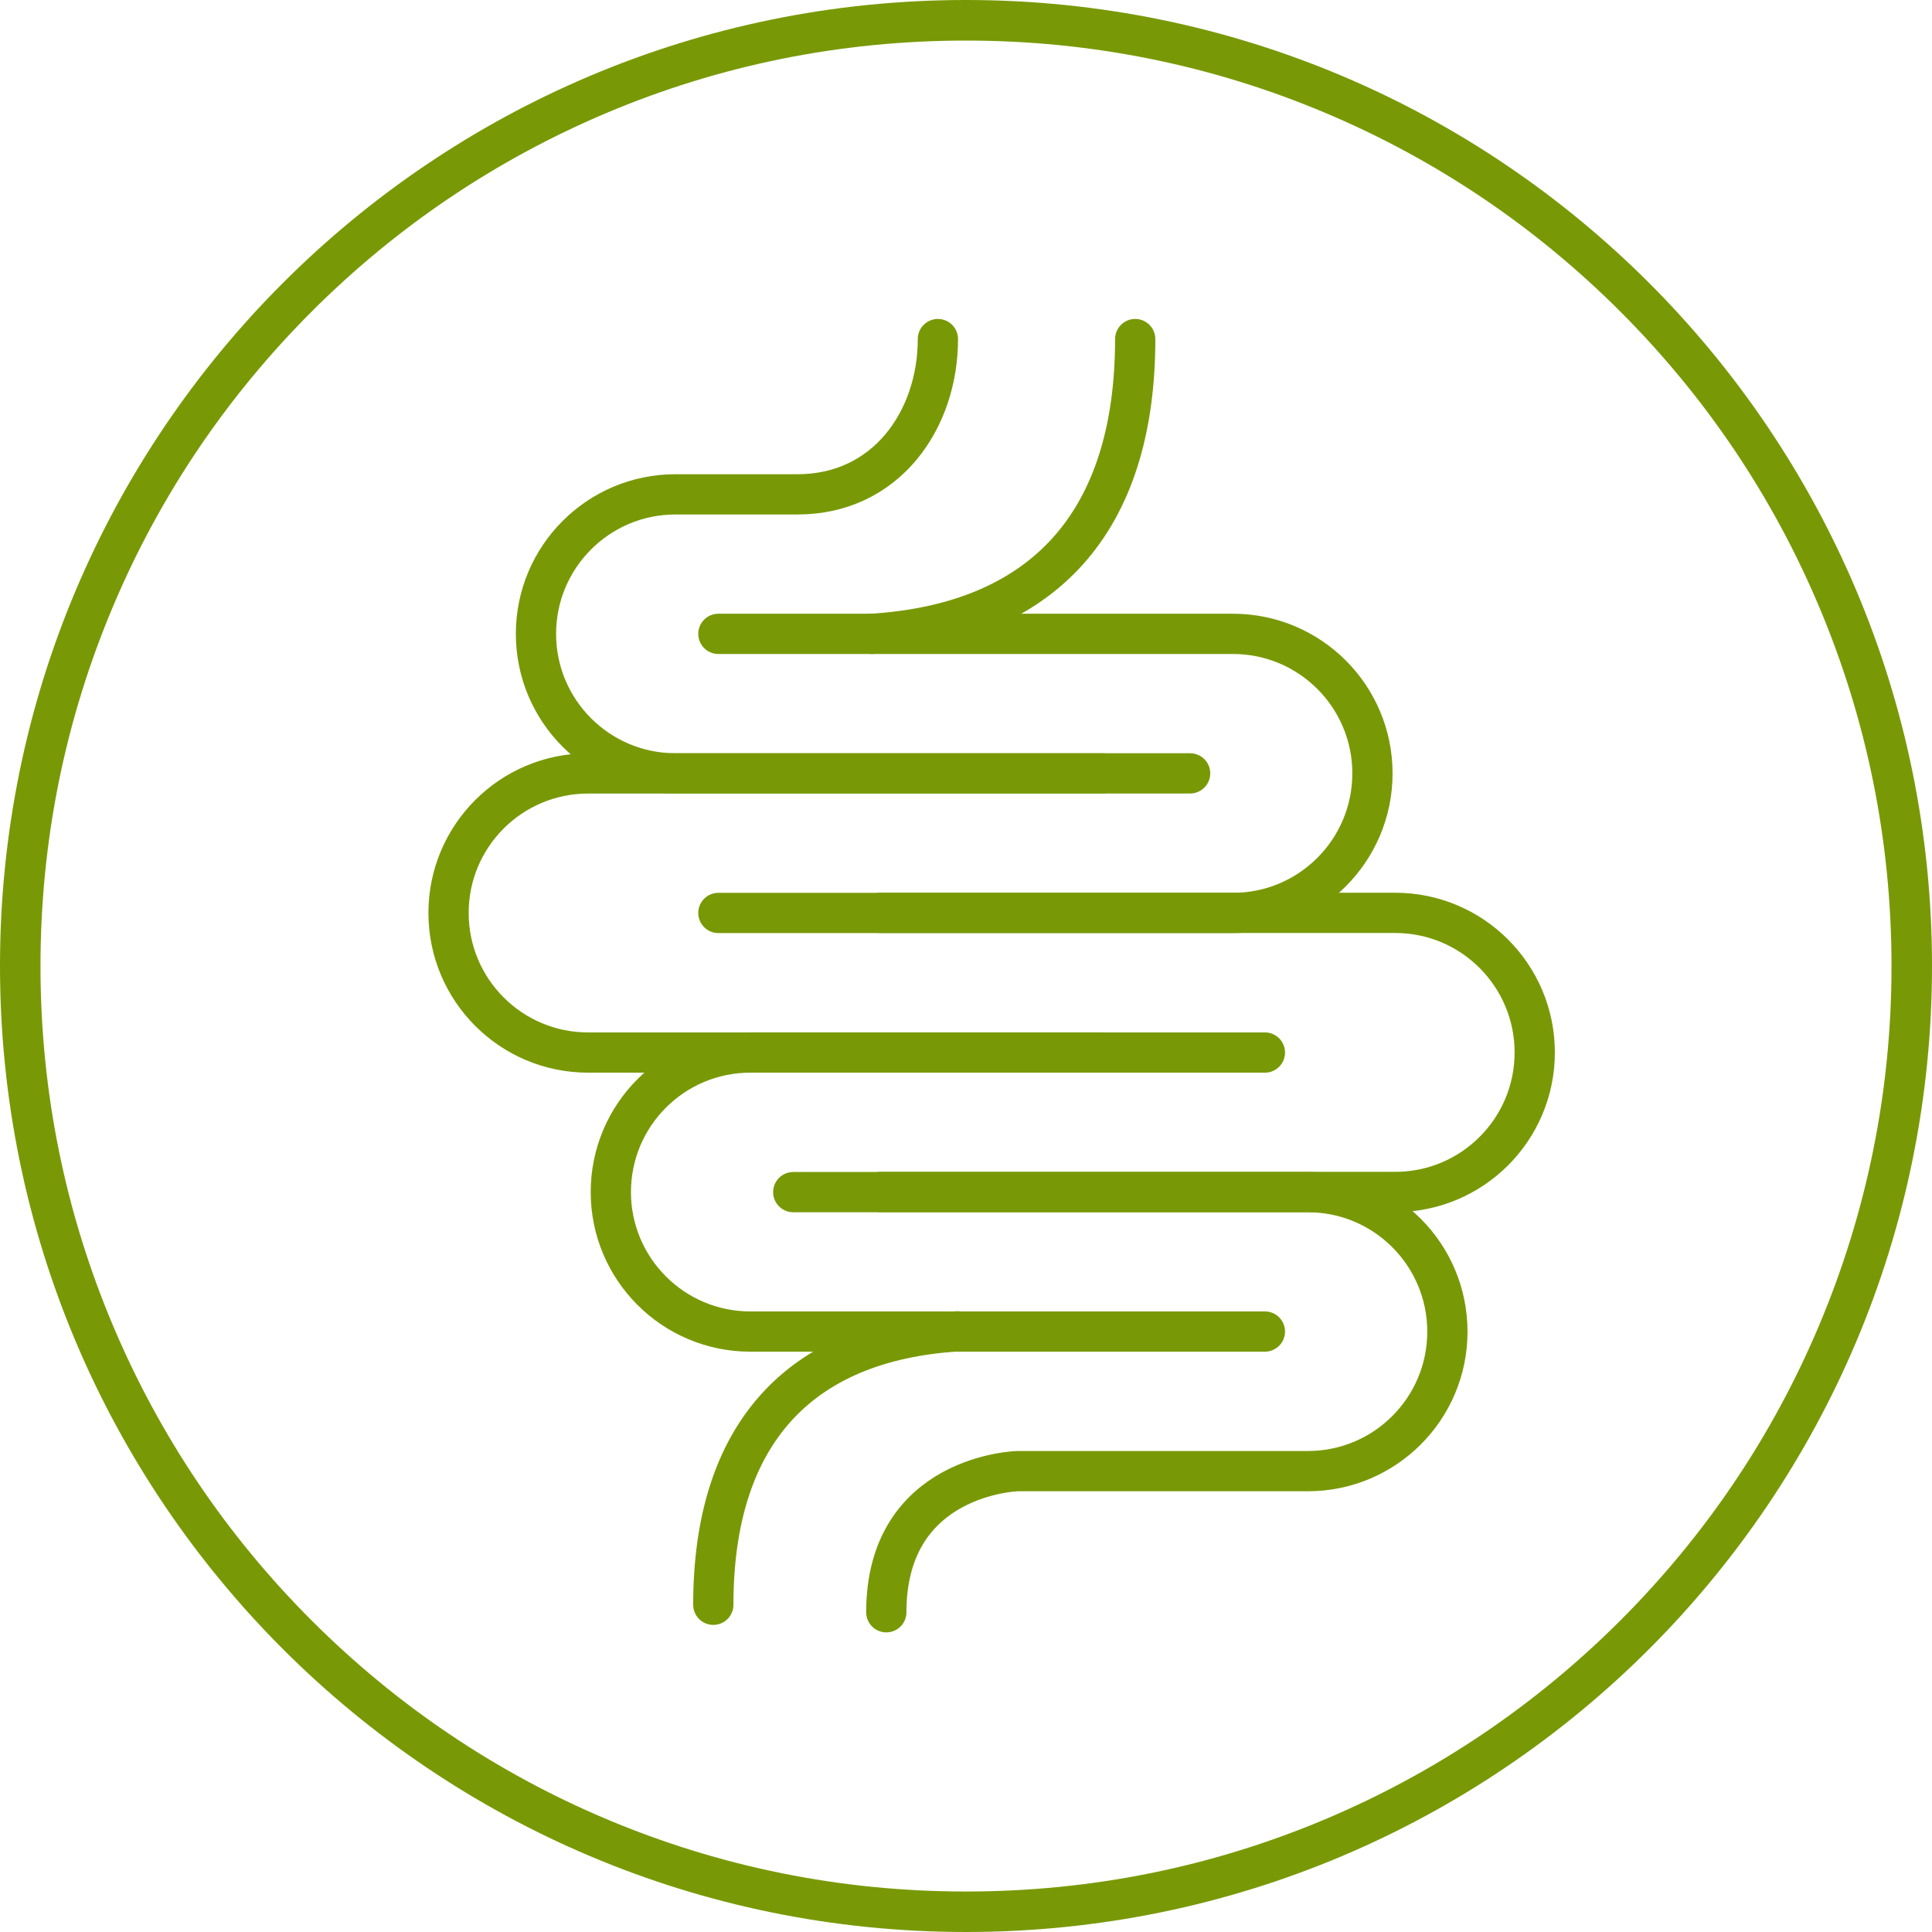
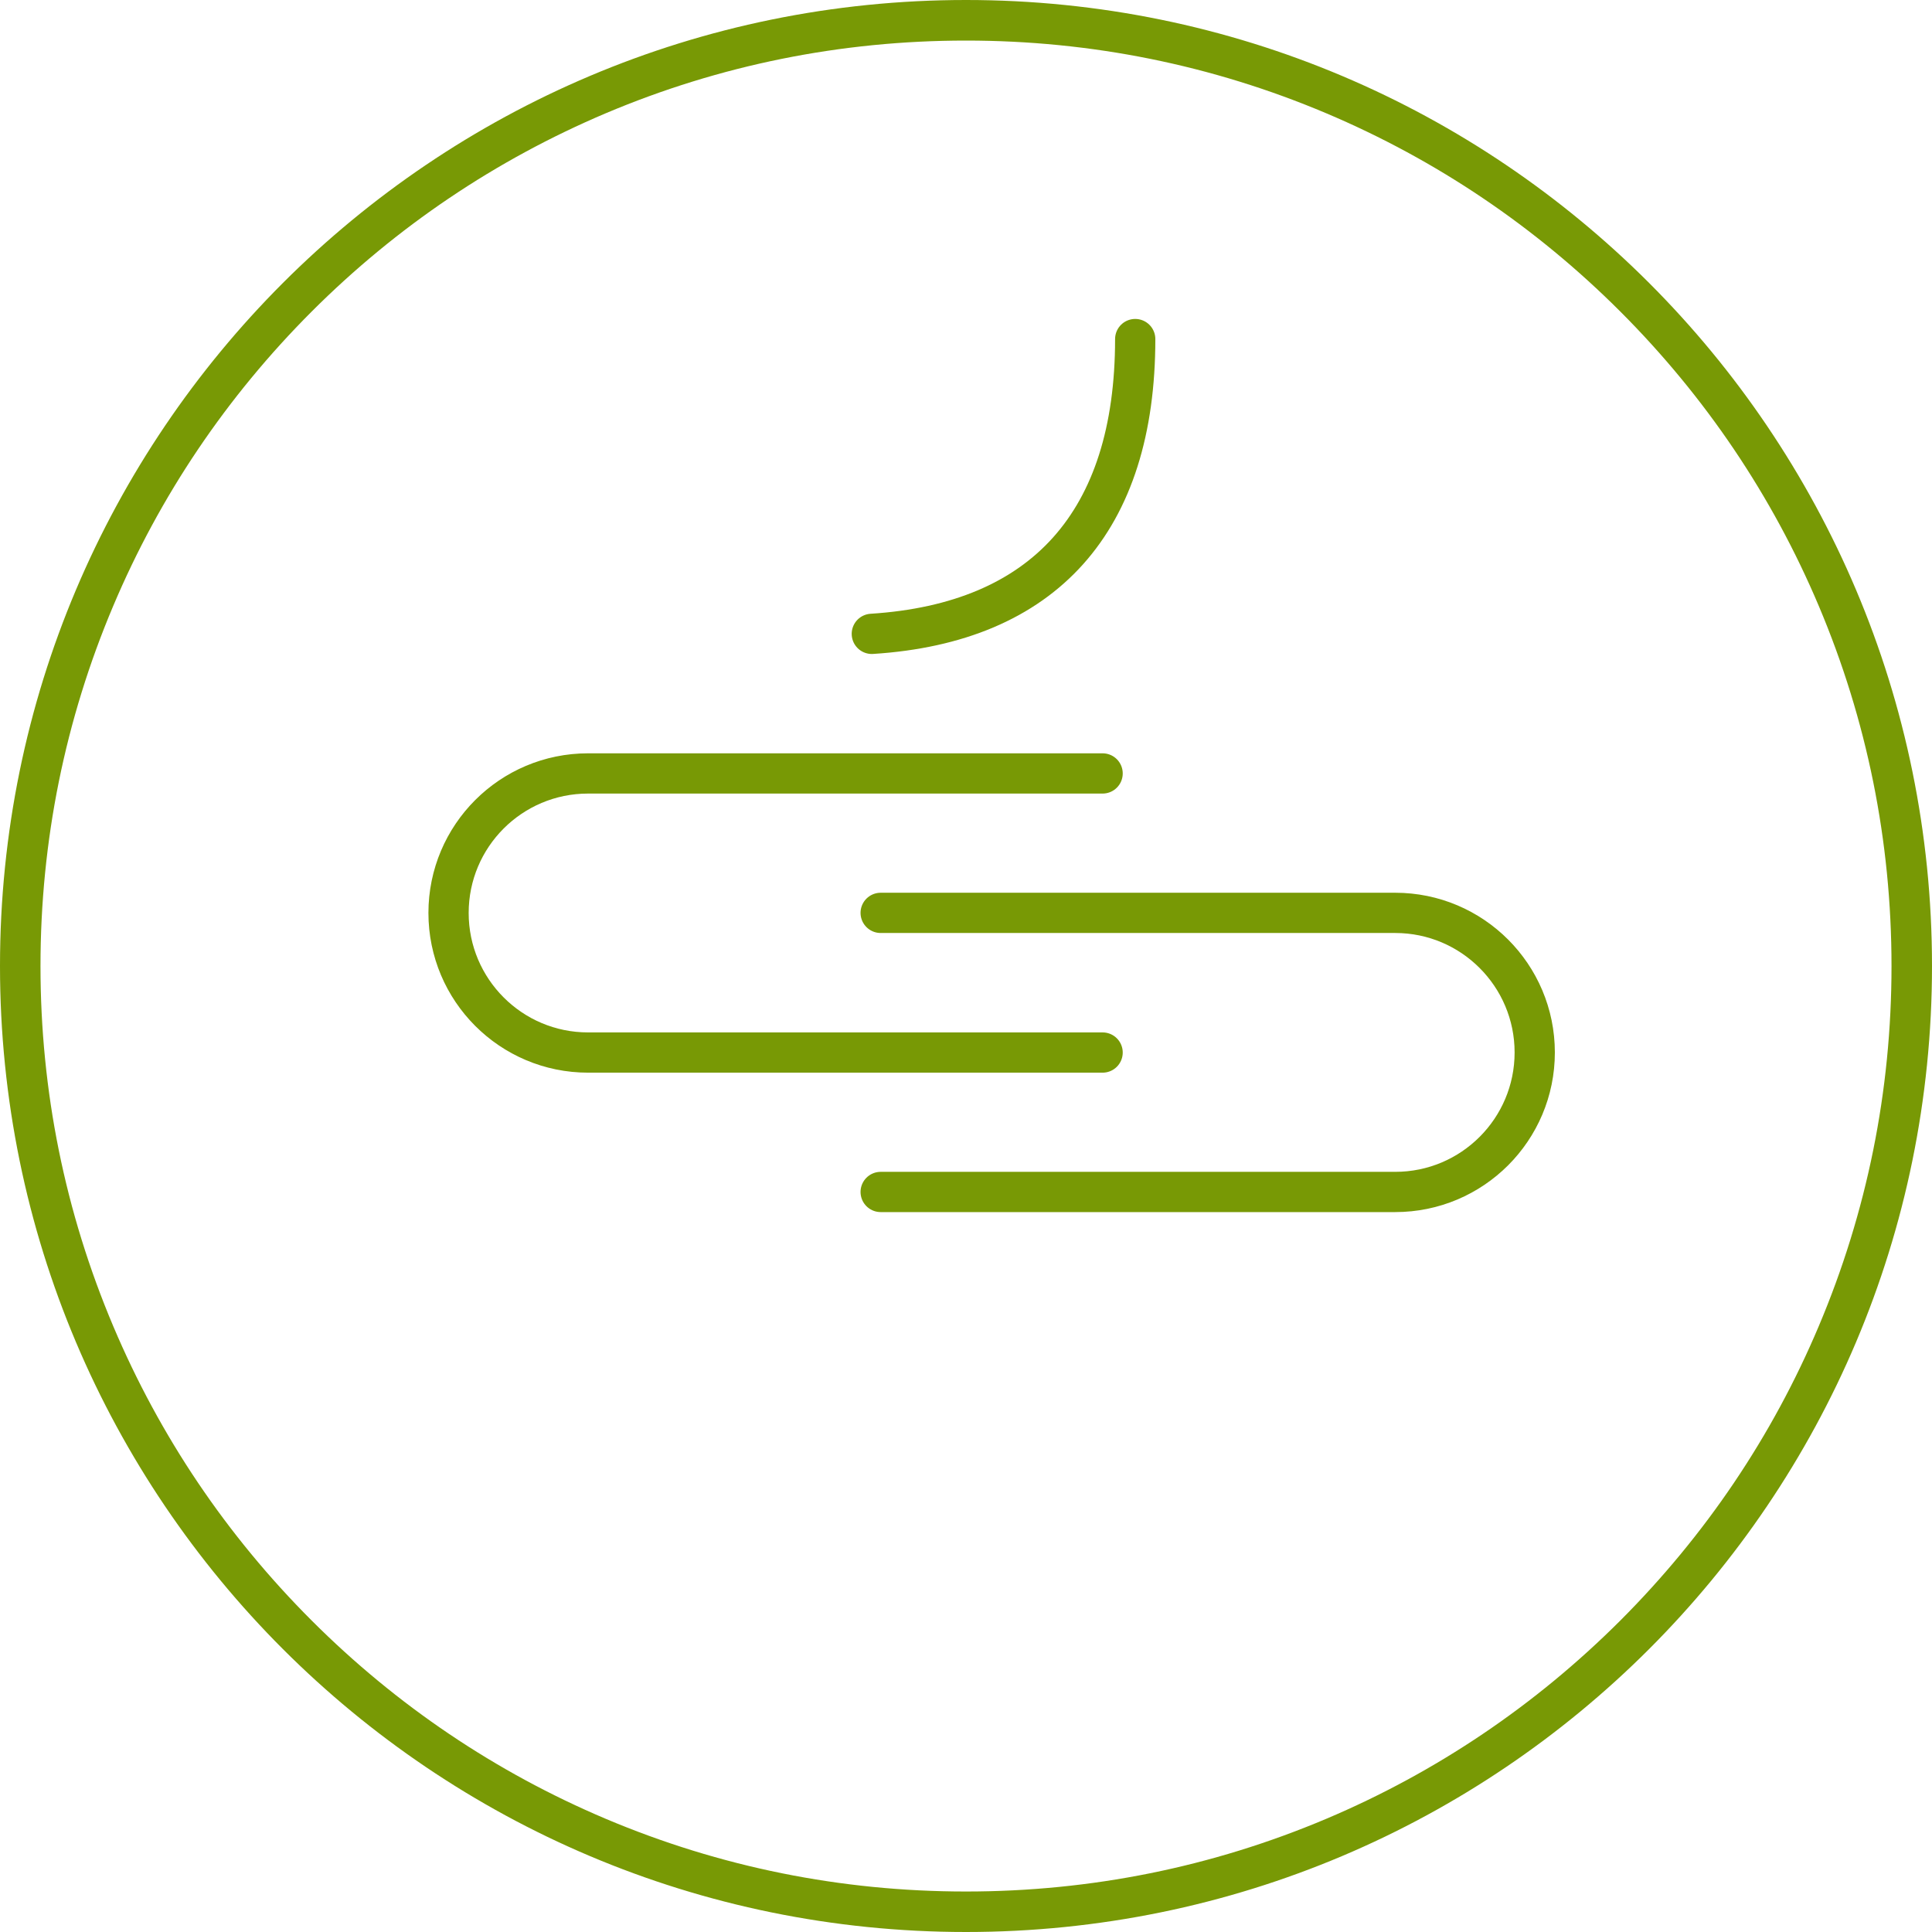
<svg xmlns="http://www.w3.org/2000/svg" fill="none" viewBox="0 0 24 24" height="24" width="24">
  <g id="Group 589">
    <g id="hintergrund weiss">
      <g id="Group">
        <path fill="#789905" d="M12 0.504C13.552 0.504 15.058 0.808 16.475 1.407C17.843 1.986 19.073 2.815 20.129 3.871C21.185 4.928 22.014 6.157 22.593 7.526C23.192 8.943 23.497 10.448 23.497 12.001C23.497 13.553 23.192 15.058 22.593 16.475C22.015 17.844 21.185 19.073 20.129 20.13C19.073 21.185 17.843 22.015 16.475 22.594C15.058 23.193 13.552 23.497 12 23.497C10.448 23.497 8.942 23.193 7.525 22.594C6.157 22.015 4.927 21.186 3.871 20.13C2.815 19.074 1.986 17.844 1.407 16.475C0.808 15.058 0.503 13.553 0.503 12.001C0.503 10.448 0.808 8.943 1.407 7.526C1.986 6.157 2.815 4.928 3.871 3.871C4.927 2.815 6.157 1.987 7.525 1.407C8.942 0.808 10.448 0.504 12 0.504ZM12 0C5.373 0 0 5.372 0 12C0 18.628 5.372 24 12 24C18.628 24 24 18.628 24 12C24 5.372 18.628 0 12 0Z" id="Vector" />
      </g>
    </g>
    <g id="icons">
      <g id="Group_2">
-         <path stroke-linejoin="round" stroke-linecap="round" stroke-width="0.5" stroke="#789905" d="M8.924 7.874H15.316C16.273 7.874 17.049 8.65 17.049 9.607C17.049 10.565 16.273 11.341 15.316 11.341H8.924" id="Vector_2" />
        <path stroke-linejoin="round" stroke-linecap="round" stroke-width="0.5" stroke="#789905" d="M10.94 11.34H17.332C18.289 11.34 19.065 12.117 19.065 13.074C19.065 14.031 18.289 14.807 17.332 14.807H10.94" id="Vector_3" />
-         <path stroke-linejoin="round" stroke-linecap="round" stroke-width="0.5" stroke="#789905" d="M9.854 14.809H16.247C17.204 14.809 17.98 15.585 17.98 16.542C17.98 17.499 17.204 18.275 16.247 18.275H12.641C12.641 18.275 11.01 18.316 11.01 20.028" id="Vector_4" />
-         <path stroke-linejoin="round" stroke-linecap="round" stroke-width="0.5" stroke="#789905" d="M15.713 16.541H9.321C8.364 16.541 7.588 15.765 7.588 14.808C7.588 13.851 8.364 13.075 9.321 13.075H15.713" id="Vector_5" />
        <path stroke-linejoin="round" stroke-linecap="round" stroke-width="0.5" stroke="#789905" d="M13.697 13.075H7.305C6.348 13.075 5.572 12.298 5.572 11.341C5.572 10.384 6.348 9.608 7.305 9.608H13.697" id="Vector_6" />
-         <path stroke-linejoin="round" stroke-linecap="round" stroke-width="0.5" stroke="#789905" d="M14.784 9.607H8.391C7.434 9.607 6.658 8.831 6.658 7.874C6.658 6.917 7.434 6.141 8.391 6.141H9.907C11.01 6.141 11.651 5.214 11.651 4.212" id="Vector_7" />
        <path stroke-linejoin="round" stroke-linecap="round" stroke-width="0.5" stroke="#789905" d="M10.83 7.874C12.969 7.738 14.102 6.481 14.102 4.212" id="Vector_8" />
-         <path stroke-linejoin="round" stroke-linecap="round" stroke-width="0.5" stroke="#789905" d="M11.897 16.538C9.913 16.663 8.861 17.83 8.861 19.935" id="Vector_9" />
      </g>
    </g>
  </g>
</svg>